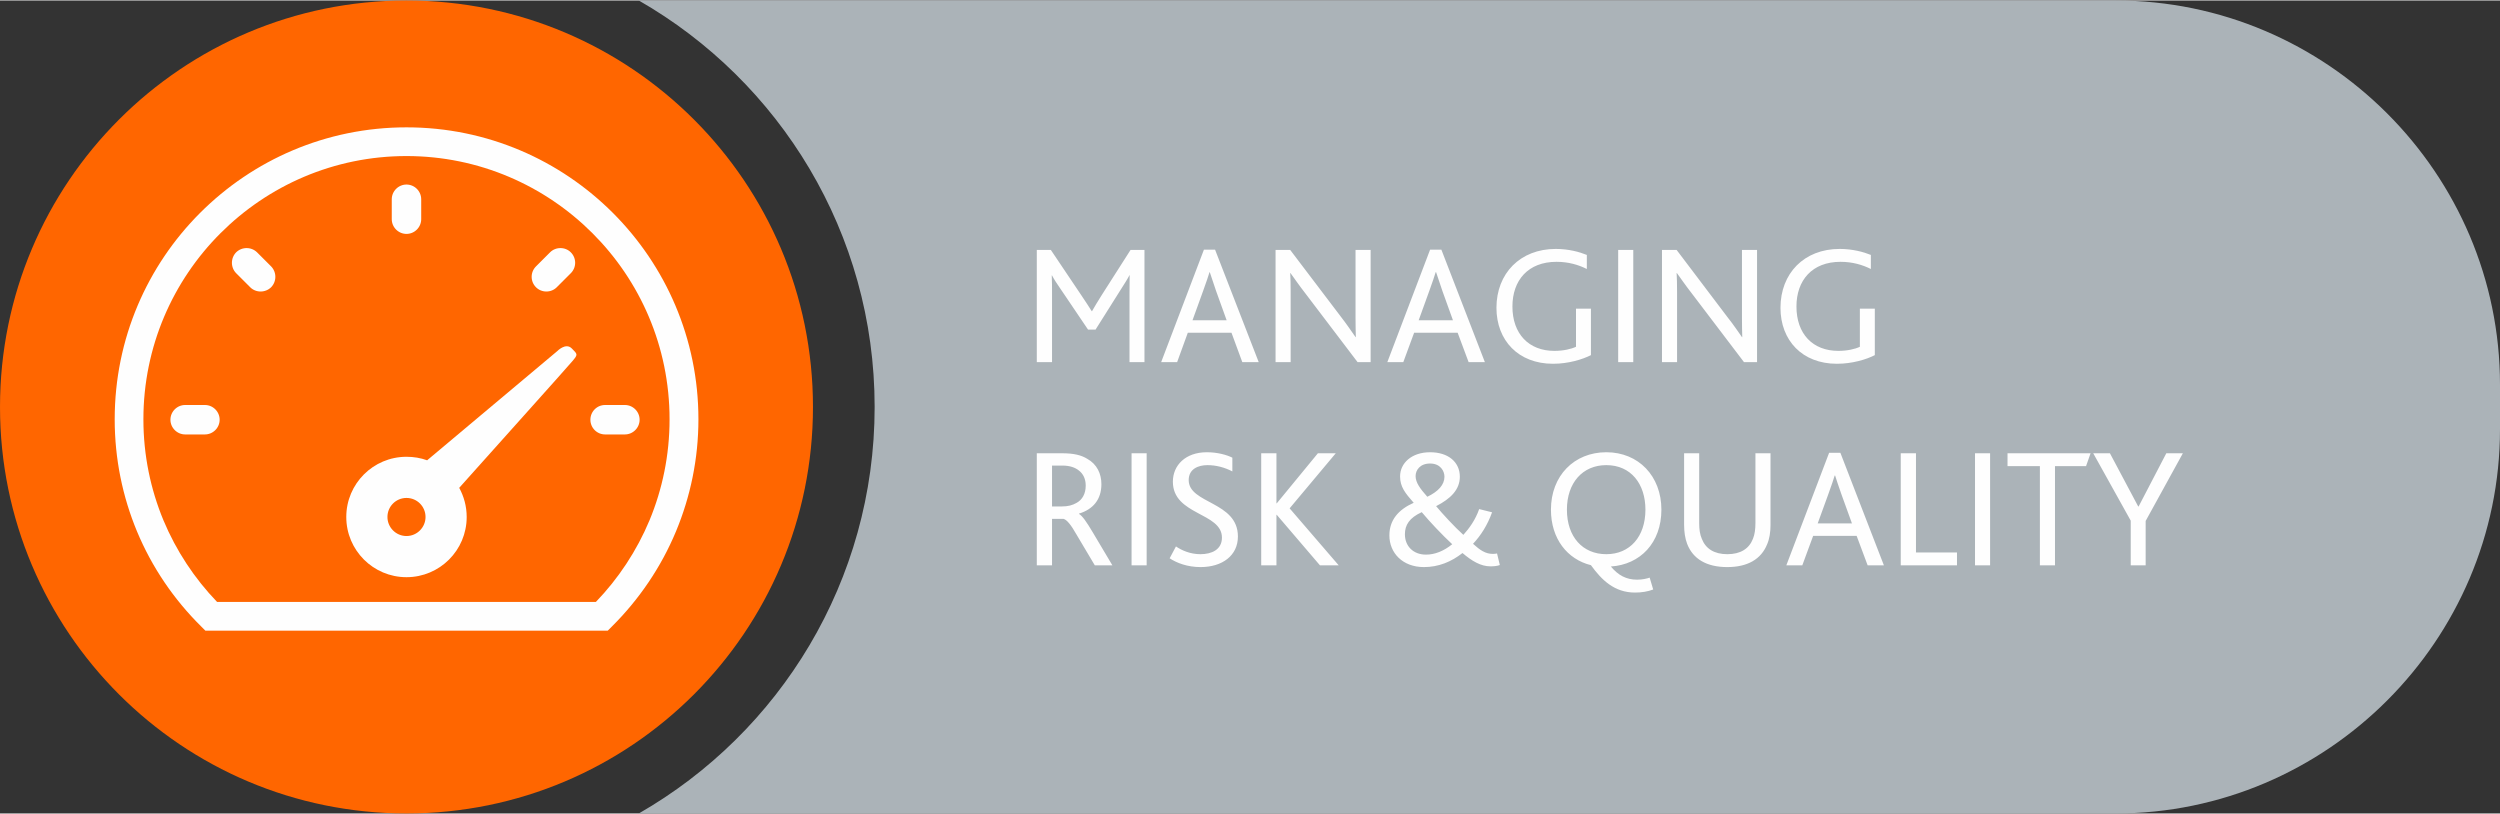
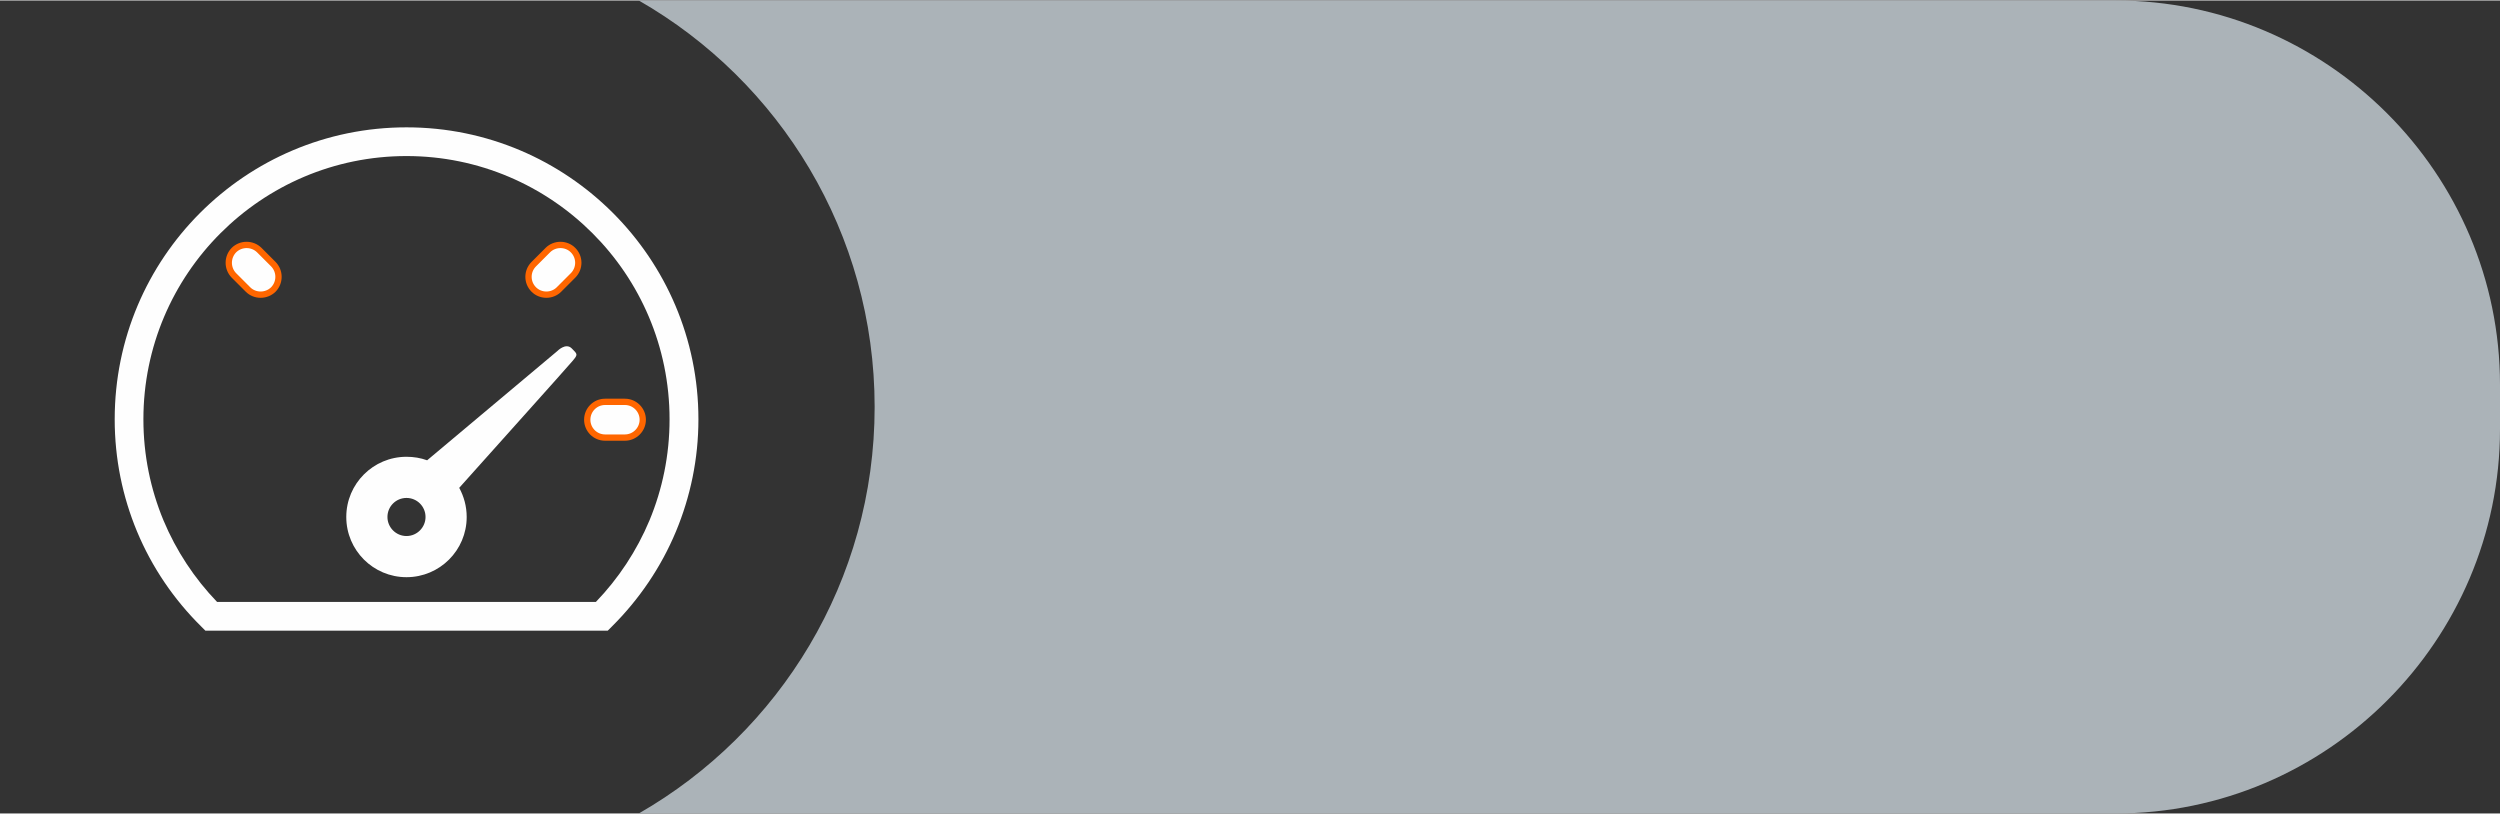
<svg xmlns="http://www.w3.org/2000/svg" xml:space="preserve" width="301px" height="98px" version="1.1" style="shape-rendering:geometricPrecision; text-rendering:geometricPrecision; image-rendering:optimizeQuality; fill-rule:evenodd; clip-rule:evenodd" viewBox="0 0 170.67 55.5">
  <rect x="0" y="0" width="170.67" height="55.5" fill="#333333" stroke="none" />
  <defs>
    <style type="text/css">
   
    .str0 {stroke:#FF6600;stroke-width:0.43;stroke-miterlimit:22.926}
    .fil3 {fill:#FEFEFE}
    .fil1 {fill:#ABB3B8}
    .fil0 {fill:#FF6600}
    .fil2 {fill:#FEFEFE;fill-rule:nonzero}
   
  </style>
  </defs>
  <g id="Layer_x0020_1">
-     <path class="fil0" d="M55.5 27.75c0,-15.33 -12.42,-27.75 -27.75,-27.75 -15.33,0 -27.75,12.42 -27.75,27.75 0,15.33 12.42,27.75 27.75,27.75 15.33,0 27.75,-12.42 27.75,-27.75z" />
    <path class="fil1" d="M43.61 0l100.82 0c14.44,0 26.24,11.81 26.24,26.24l0 3.02c0,14.43 -11.81,26.24 -26.24,26.24l-100.82 0c9.61,-5.51 16.1,-15.87 16.1,-27.75 0,-11.88 -6.49,-22.24 -16.1,-27.75l0 0z" />
-     <path class="fil2" d="M70.78 24.69l1.04 0 0 -4.75c0,-0.33 0,-0.83 -0.02,-1.17l0.02 0c0.15,0.29 0.36,0.6 0.52,0.83l1.94 2.87 0.51 0 1.77 -2.81c0.14,-0.22 0.4,-0.62 0.55,-0.91l0.01 0c-0.01,0.38 -0.01,0.85 -0.01,1.21l0 4.73 1.02 0 0 -7.66 -0.95 0 -1.96 3.07c-0.29,0.46 -0.5,0.81 -0.67,1.11l-0.02 0c-0.19,-0.31 -0.39,-0.6 -0.7,-1.07l-2.09 -3.11 -0.96 0 0 7.66zm8.49 0l1.09 0 0.73 -2.01 2.98 0 0.74 2.01 1.12 0 -2.98 -7.68 -0.76 0 -2.92 7.68zm2.14 -2.86l0.72 -1.99c0.23,-0.65 0.36,-1.01 0.44,-1.29l0.02 0c0.09,0.28 0.21,0.63 0.43,1.28l0.72 2 -2.33 0zm12.16 2.86l0 -7.66 -1.03 0 0 4.63c0,0.53 0.01,0.91 0.02,1.32l-0.02 0c-0.26,-0.37 -0.58,-0.85 -1.03,-1.43l-3.43 -4.52 -1 0 0 7.66 1.03 0 0 -4.8c0,-0.56 -0.01,-0.92 -0.03,-1.28l0.02 0c0.27,0.37 0.58,0.83 1.01,1.38l3.57 4.7 0.89 0zm1.14 0l1.09 0 0.74 -2.01 2.97 0 0.75 2.01 1.11 0 -2.97 -7.68 -0.77 0 -2.92 7.68zm2.14 -2.86l0.72 -1.99c0.23,-0.65 0.36,-1.01 0.44,-1.29l0.03 0c0.09,0.28 0.21,0.63 0.43,1.28l0.72 2 -2.34 0zm11.76 -0.79l-1.02 0 0 2.6c-0.34,0.16 -0.87,0.28 -1.48,0.28 -1.75,0 -2.86,-1.17 -2.86,-3.03 0,-1.79 1.07,-3.05 3.01,-3.05 0.83,0 1.51,0.21 2.07,0.49l0 -0.96c-0.49,-0.2 -1.24,-0.41 -2.12,-0.41 -2.43,0 -4.05,1.67 -4.05,4.02 0,2.23 1.5,3.82 3.86,3.82 1.06,0 2.02,-0.3 2.59,-0.59l0 -3.17zm1.86 3.65l1.03 0 0 -7.66 -1.03 0 0 7.66zm9.48 0l0 -7.66 -1.03 0 0 4.63c0,0.53 0.01,0.91 0.02,1.32l-0.02 0c-0.26,-0.37 -0.58,-0.85 -1.04,-1.43l-3.42 -4.52 -1 0 0 7.66 1.03 0 0 -4.8c0,-0.56 -0.01,-0.92 -0.03,-1.28l0.02 0c0.27,0.37 0.58,0.83 1.01,1.38l3.57 4.7 0.89 0zm8.04 -3.65l-1.02 0 0 2.6c-0.33,0.16 -0.87,0.28 -1.47,0.28 -1.76,0 -2.86,-1.17 -2.86,-3.03 0,-1.79 1.07,-3.05 3.01,-3.05 0.82,0 1.51,0.21 2.07,0.49l0 -0.96c-0.49,-0.2 -1.25,-0.41 -2.13,-0.41 -2.43,0 -4.04,1.67 -4.04,4.02 0,2.23 1.49,3.82 3.85,3.82 1.06,0 2.03,-0.3 2.59,-0.59l0 -3.17zm-57.21 17.52l1.04 0 0 -3.17 0.79 0c0.22,0.06 0.51,0.41 0.87,1.05l1.26 2.12 1.2 0 -1.35 -2.27c-0.41,-0.69 -0.7,-1.11 -0.93,-1.24l0 -0.02c0.95,-0.29 1.53,-0.95 1.53,-2.01 0,-0.7 -0.29,-1.36 -0.98,-1.74 -0.39,-0.24 -0.91,-0.37 -1.69,-0.37l-1.74 0 0 7.65zm1.04 -4.02l0 -2.79 0.7 0c0.53,0 0.88,0.14 1.11,0.32 0.33,0.24 0.49,0.61 0.49,1.05 0,0.56 -0.24,0.97 -0.63,1.18 -0.28,0.16 -0.58,0.24 -0.99,0.24l-0.68 0zm5.43 4.02l1.03 0 0 -7.65 -1.03 0 0 7.65zm2.6 -0.48c0.5,0.33 1.23,0.6 2.11,0.6 1.49,0 2.55,-0.79 2.55,-2.09 0,-2.4 -3.36,-2.22 -3.36,-3.85 0,-0.75 0.64,-1.02 1.28,-1.02 0.58,0 1.17,0.15 1.7,0.43l0 -0.94c-0.38,-0.19 -1.02,-0.37 -1.74,-0.37 -1.47,0 -2.32,0.9 -2.32,2.01 0,2.3 3.35,2.09 3.35,3.82 0,0.82 -0.7,1.13 -1.47,1.13 -0.69,0 -1.28,-0.26 -1.67,-0.53l-0.43 0.81zm6.25 0.48l1.04 0 0 -3.45 0.02 0 2.95 3.45 1.28 0 -3.35 -3.89 3.15 -3.76 -1.22 0 -2.81 3.42 -0.02 0 0 -3.42 -1.04 0 0 7.65zm13.74 -0.84c0.65,0.55 1.25,0.91 1.91,0.91 0.21,0 0.47,-0.02 0.64,-0.09l-0.19 -0.79c-0.08,0.02 -0.18,0.03 -0.29,0.03 -0.5,0 -0.88,-0.26 -1.35,-0.69 0.53,-0.56 0.99,-1.28 1.3,-2.15l-0.88 -0.22c-0.25,0.72 -0.67,1.31 -1.08,1.76 -0.6,-0.54 -1.42,-1.43 -1.86,-1.96 0.98,-0.5 1.62,-1.12 1.62,-2.01 0,-0.99 -0.78,-1.67 -2.03,-1.67 -1.27,0 -2.05,0.75 -2.05,1.65 0,0.72 0.36,1.15 0.93,1.8 -1.05,0.47 -1.66,1.18 -1.66,2.23 0,1.18 0.89,2.16 2.36,2.16 0.99,0 1.87,-0.36 2.63,-0.96zm-2.49 0.11c-0.87,0 -1.44,-0.58 -1.44,-1.39 0,-0.63 0.3,-1.12 1.15,-1.51 0.53,0.64 1.42,1.58 2.08,2.19 -0.58,0.47 -1.19,0.71 -1.79,0.71zm0.09 -3.95c-0.5,-0.56 -0.8,-0.98 -0.8,-1.41 0,-0.41 0.3,-0.86 0.99,-0.86 0.72,0 0.98,0.53 0.98,0.9 0,0.55 -0.42,1.01 -1.17,1.37l0 0zm11.17 4.67c0.73,1.01 1.6,1.87 3.01,1.87 0.45,0 0.88,-0.07 1.24,-0.21l-0.24 -0.81c-0.2,0.07 -0.51,0.14 -0.86,0.14 -0.74,0 -1.29,-0.3 -1.79,-0.9 2,-0.13 3.45,-1.61 3.45,-3.88 0,-2.29 -1.56,-3.92 -3.76,-3.92 -2.19,0 -3.78,1.6 -3.78,3.92 0,1.99 1.12,3.39 2.73,3.79zm1.05 -0.75c-1.62,0 -2.69,-1.19 -2.69,-3.04 0,-1.83 1.07,-3.04 2.69,-3.04 1.69,0 2.67,1.29 2.67,3.04 0,1.85 -1.07,3.04 -2.67,3.04zm8.26 0.88c1.37,0 2.31,-0.53 2.72,-1.56 0.16,-0.37 0.23,-0.82 0.23,-1.33l0 -4.88 -1.03 0 0 4.76c0,0.43 -0.05,0.79 -0.17,1.08 -0.26,0.67 -0.84,1.05 -1.75,1.05 -0.9,0 -1.48,-0.38 -1.74,-1.05 -0.13,-0.29 -0.18,-0.65 -0.18,-1.05l0 -4.79 -1.03 0 0 4.88c0,0.5 0.07,0.94 0.21,1.31 0.4,1.03 1.33,1.58 2.74,1.58zm4.03 -0.12l1.09 0 0.74 -2.01 2.97 0 0.75 2.01 1.11 0 -2.97 -7.68 -0.77 0 -2.92 7.68zm2.14 -2.86l0.72 -1.98c0.23,-0.65 0.36,-1.01 0.44,-1.29l0.03 0c0.09,0.28 0.2,0.63 0.43,1.28l0.72 1.99 -2.34 0zm5.67 2.86l3.84 0 0 -0.88 -2.8 0 0 -6.77 -1.04 0 0 7.65zm5.07 0l1.03 0 0 -7.65 -1.03 0 0 7.65zm4.43 0l1.03 0 0 -6.77 2.12 0 0.31 -0.88 -5.67 0 0 0.88 2.21 0 0 6.77zm6.2 0l1.02 0 0 -3.03 2.54 -4.62 -1.13 0 -1.89 3.63 -0.03 0 -1.93 -3.63 -1.14 0 2.56 4.6 0 3.05z" />
    <g id="_2079270776400">
      <path class="fil2" d="M27.75 8.66c5.5,0 10.48,2.23 14.09,5.84 3.6,3.6 5.84,8.58 5.84,14.09 0,2.71 -0.55,5.29 -1.53,7.65 -1.02,2.45 -2.52,4.65 -4.37,6.49l-0.29 0.29 -27.47 0 -0.29 -0.29c-1.86,-1.84 -3.36,-4.04 -4.38,-6.49 -0.98,-2.36 -1.52,-4.94 -1.52,-7.65 0,-5.51 2.23,-10.49 5.83,-14.09 3.61,-3.61 8.59,-5.84 14.09,-5.84zm12.7 7.23c-3.25,-3.25 -7.74,-5.27 -12.7,-5.27 -4.96,0 -9.45,2.02 -12.7,5.27 -3.25,3.25 -5.26,7.74 -5.26,12.7 0,2.45 0.49,4.78 1.37,6.9 0.87,2.08 2.12,3.97 3.66,5.57l25.86 0c1.54,-1.6 2.79,-3.49 3.66,-5.57 0.88,-2.12 1.37,-4.45 1.37,-6.9 0,-4.96 -2.01,-9.45 -5.26,-12.7z" />
-       <path class="fil3 str0" d="M27.75 12.35l0 0c0.67,0 1.22,0.55 1.22,1.22l0 1.36c0,0.67 -0.55,1.22 -1.22,1.22l0 0c-0.67,0 -1.22,-0.55 -1.22,-1.22l0 -1.36c0,-0.67 0.55,-1.22 1.22,-1.22z" />
      <path class="fil3 str0" d="M43.88 28.62l0 0c0,0.67 -0.55,1.22 -1.22,1.22l-1.35 0c-0.68,0 -1.22,-0.55 -1.22,-1.22l0 0c0,-0.67 0.54,-1.22 1.22,-1.22l1.35 0c0.67,0 1.22,0.55 1.22,1.22z" />
-       <path class="fil3 str0" d="M15.21 28.62l0 0c0,0.67 -0.55,1.22 -1.22,1.22l-1.35 0c-0.67,0 -1.22,-0.55 -1.22,-1.22l0 0c0,-0.67 0.55,-1.22 1.22,-1.22l1.35 0c0.67,0 1.22,0.55 1.22,1.22z" />
      <path class="fil3 str0" d="M18.66 19.73l0 0c-0.48,0.47 -1.26,0.47 -1.73,0l-0.96 -0.96c-0.47,-0.48 -0.47,-1.25 0,-1.73l0 0c0.48,-0.47 1.25,-0.47 1.73,0l0.96 0.96c0.47,0.48 0.47,1.25 0,1.73z" />
      <path class="fil3 str0" d="M36.44 19.73l0 0c0.47,0.47 1.25,0.47 1.72,0l0.96 -0.96c0.48,-0.48 0.48,-1.25 0,-1.73l0 0c-0.47,-0.47 -1.25,-0.47 -1.72,0l-0.96 0.96c-0.48,0.48 -0.48,1.25 0,1.73z" />
      <path class="fil3" d="M29.16 31.39l8.89 -7.46c0,0 0.57,-0.59 0.98,-0.18 0.41,0.41 0.44,0.41 0.03,0.89 -0.34,0.41 -5.89,6.59 -7.71,8.63 0.32,0.59 0.51,1.26 0.51,1.99 0,2.27 -1.84,4.11 -4.11,4.11 -2.27,0 -4.11,-1.84 -4.11,-4.11 0,-2.27 1.84,-4.11 4.11,-4.11 0.5,0 0.97,0.08 1.41,0.24zm-1.41 2.57c0.72,0 1.3,0.58 1.3,1.3 0,0.71 -0.58,1.3 -1.3,1.3 -0.72,0 -1.3,-0.59 -1.3,-1.3 0,-0.72 0.58,-1.3 1.3,-1.3z" />
    </g>
  </g>
</svg>